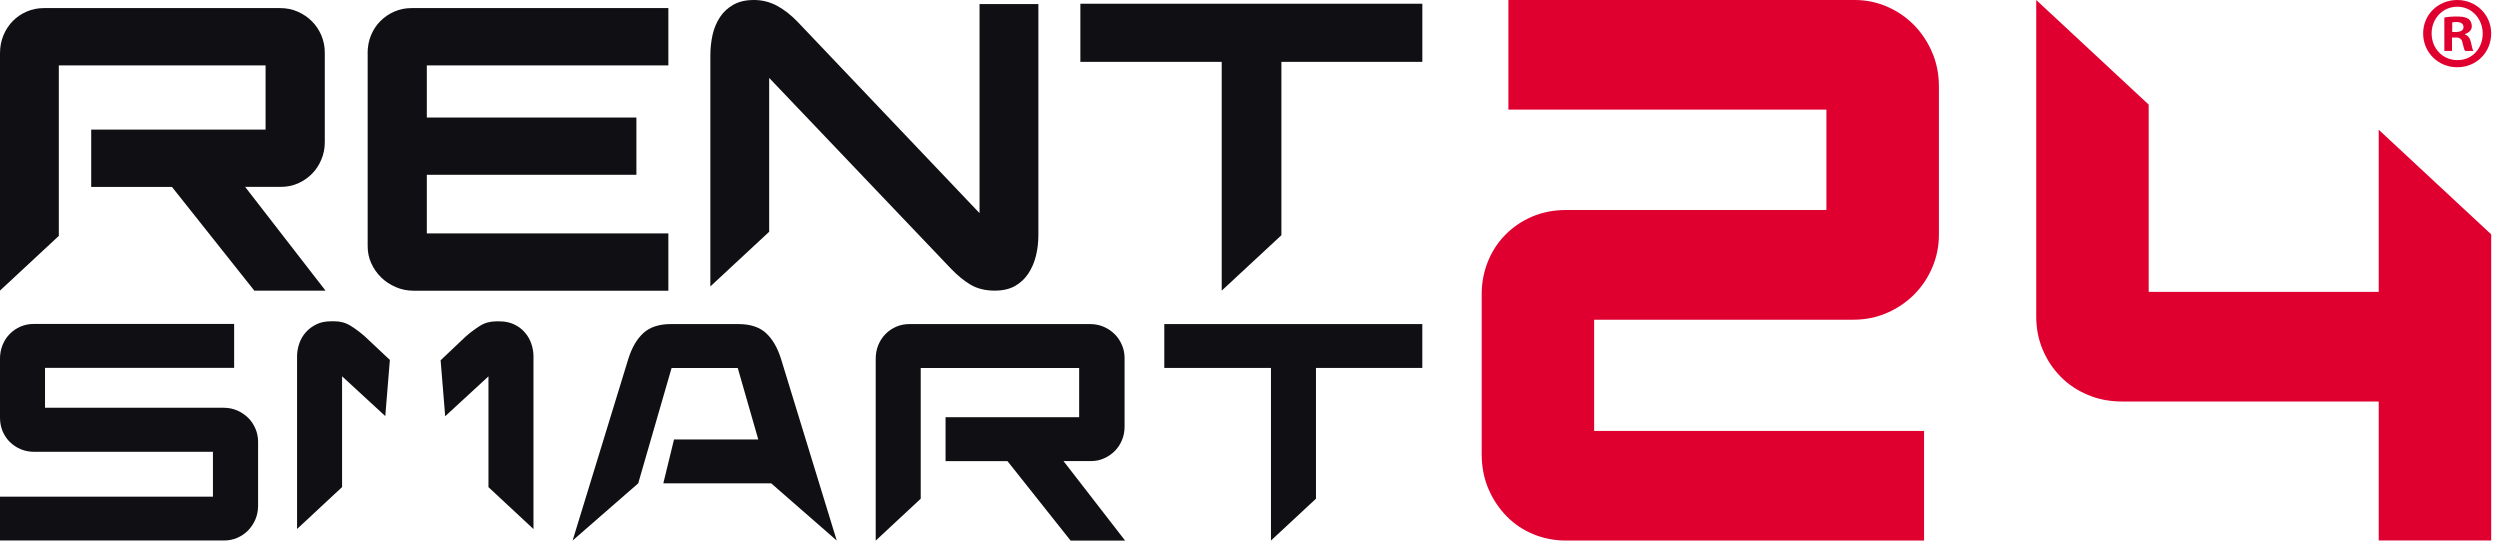
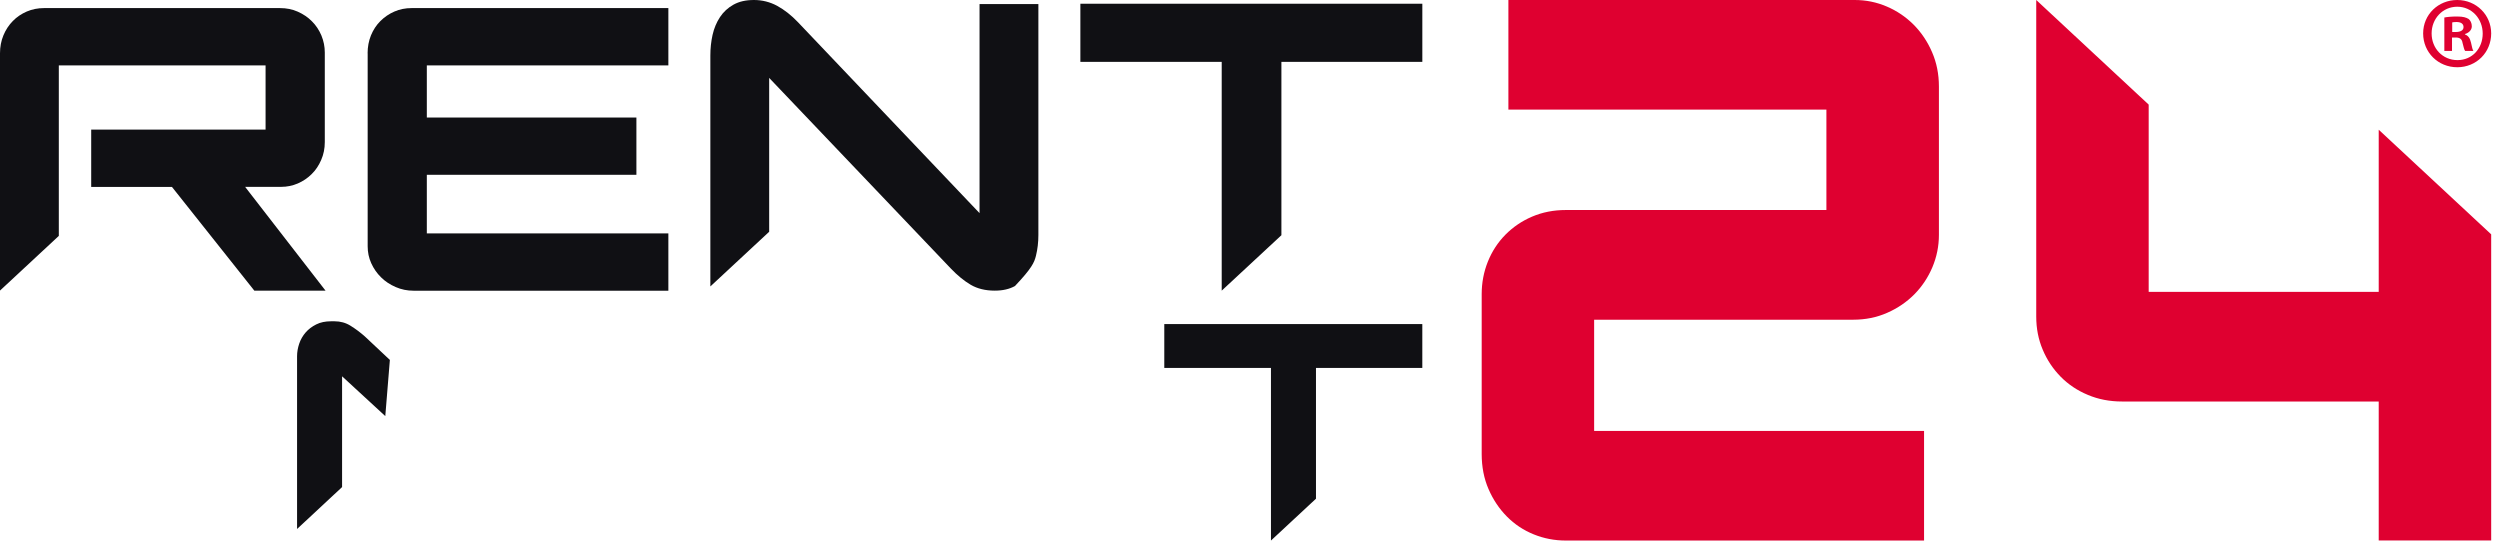
<svg xmlns="http://www.w3.org/2000/svg" width="148" height="32" viewBox="0 0 148 32" fill="none">
  <g clip-path="url(#clip0_175_3125)">
    <path d="M87.716 17.415C87.716 16.748 87.835 16.105 88.078 15.497C88.321 14.89 88.668 14.355 89.118 13.897C89.572 13.439 90.098 13.081 90.704 12.823C91.306 12.566 91.971 12.433 92.696 12.433H108.123V6.49H89.297V0H109.8C110.465 0 111.099 0.129 111.705 0.39C112.306 0.647 112.836 1.009 113.29 1.464C113.744 1.922 114.107 2.461 114.378 3.088C114.649 3.711 114.784 4.391 114.784 5.123V13.901C114.784 14.572 114.653 15.212 114.398 15.819C114.139 16.43 113.784 16.961 113.334 17.419C112.88 17.878 112.346 18.244 111.724 18.517C111.107 18.791 110.434 18.927 109.708 18.927H94.373V25.51H113.904V32H92.696C92.031 32 91.397 31.879 90.796 31.634C90.19 31.389 89.664 31.039 89.21 30.581C88.756 30.122 88.393 29.583 88.122 28.956C87.851 28.333 87.716 27.637 87.716 26.877V17.415Z" fill="#DF0030" />
    <path d="M140.82 7.684V17.279H127.202V6.193L120.545 0V18.738C120.545 19.442 120.672 20.098 120.931 20.705C121.186 21.316 121.545 21.847 121.995 22.305C122.449 22.764 122.983 23.121 123.605 23.379C124.222 23.64 124.896 23.769 125.621 23.769H140.82V31.996H147.478V13.873L140.82 7.68V7.684Z" fill="#DF0030" />
-     <path d="M0 29.402H12.606V26.748H2.032C1.741 26.748 1.474 26.696 1.223 26.592C0.976 26.487 0.761 26.342 0.578 26.161C0.394 25.98 0.255 25.763 0.151 25.522C0.052 25.277 0 25.011 0 24.73V21.232C0 20.938 0.052 20.669 0.155 20.415C0.259 20.166 0.398 19.949 0.582 19.764C0.765 19.579 0.976 19.438 1.215 19.334C1.458 19.229 1.717 19.177 1.996 19.177H13.861V21.778H2.665V24.139H13.243C13.534 24.139 13.801 24.195 14.052 24.304C14.299 24.412 14.514 24.561 14.698 24.742C14.881 24.923 15.02 25.14 15.124 25.381C15.227 25.627 15.279 25.88 15.279 26.149V29.941C15.279 30.235 15.223 30.504 15.116 30.758C15.008 31.007 14.861 31.224 14.682 31.409C14.498 31.59 14.287 31.735 14.048 31.839C13.805 31.944 13.554 31.996 13.287 31.996H0V29.394V29.402Z" fill="#101014" />
-     <path d="M43.711 19.185C44.412 19.185 44.958 19.362 45.344 19.715C45.73 20.069 46.025 20.576 46.233 21.235L49.535 32L45.655 28.614H39.268L39.902 26.017H44.89L43.675 21.786H39.758L37.782 28.614L33.898 32L37.2 21.235C37.407 20.576 37.702 20.069 38.089 19.715C38.475 19.362 39.021 19.185 39.722 19.185H43.715H43.711Z" fill="#101014" />
    <path d="M68.926 19.185V21.782H75.241V32L77.906 29.523V21.782H84.201V19.185H68.926Z" fill="#101014" />
-     <path d="M62.966 27.295H64.599C64.866 27.295 65.117 27.243 65.352 27.138C65.587 27.034 65.798 26.893 65.978 26.716C66.161 26.539 66.304 26.326 66.412 26.077C66.519 25.828 66.575 25.554 66.575 25.261V21.195C66.575 20.926 66.523 20.669 66.42 20.427C66.316 20.182 66.177 19.969 65.994 19.788C65.81 19.603 65.599 19.458 65.348 19.35C65.101 19.241 64.83 19.185 64.539 19.185H53.838C53.559 19.185 53.3 19.237 53.057 19.341C52.814 19.446 52.603 19.591 52.423 19.772C52.24 19.957 52.101 20.174 51.997 20.423C51.894 20.672 51.842 20.946 51.842 21.239V32.004L54.507 29.523V21.786H63.886V24.698H55.977V27.299H59.643L63.38 32.004H66.607L62.962 27.299L62.966 27.295Z" fill="#101014" />
-     <path d="M26.359 24.637L28.917 22.281V28.839L31.582 31.32V21.091C31.582 20.845 31.538 20.6 31.455 20.351C31.371 20.102 31.244 19.876 31.072 19.683C30.905 19.486 30.694 19.329 30.447 19.209C30.2 19.088 29.905 19.024 29.566 19.024H29.367C29.016 19.024 28.698 19.112 28.415 19.289C28.132 19.466 27.849 19.679 27.57 19.921L26.084 21.328L26.355 24.641L26.359 24.637Z" fill="#101014" />
    <path d="M23.084 21.312L21.598 19.916C21.319 19.671 21.04 19.462 20.753 19.285C20.471 19.108 20.152 19.02 19.801 19.02H19.602C19.263 19.02 18.968 19.08 18.721 19.205C18.474 19.329 18.263 19.486 18.096 19.679C17.925 19.876 17.797 20.098 17.713 20.347C17.63 20.596 17.586 20.845 17.586 21.087V31.316L20.251 28.835V22.277L22.809 24.633L23.08 21.312H23.084Z" fill="#101014" />
    <path d="M63.958 0.221V3.663H72.325V17.206L75.859 13.925V3.663H84.202V0.221H63.958Z" fill="#101014" />
    <path d="M21.762 3.157C21.762 2.775 21.829 2.421 21.961 2.095C22.096 1.769 22.28 1.484 22.519 1.247C22.758 1.009 23.033 0.82 23.347 0.684C23.662 0.547 24.001 0.479 24.367 0.479H39.567V3.872H25.268V6.957H37.675V10.35H25.268V13.816H39.567V17.21H24.487C24.108 17.21 23.754 17.138 23.423 16.993C23.092 16.849 22.802 16.66 22.559 16.418C22.316 16.181 22.12 15.899 21.977 15.582C21.833 15.264 21.766 14.93 21.766 14.576V3.157H21.762Z" fill="#101014" />
    <path d="M14.514 11.062H16.646C16.992 11.062 17.319 10.994 17.63 10.861C17.937 10.728 18.212 10.543 18.447 10.31C18.682 10.081 18.873 9.799 19.012 9.474C19.156 9.148 19.228 8.794 19.228 8.412V3.108C19.228 2.758 19.16 2.425 19.028 2.103C18.893 1.785 18.71 1.504 18.471 1.267C18.236 1.025 17.953 0.836 17.63 0.692C17.307 0.547 16.957 0.479 16.578 0.479H2.606C2.243 0.479 1.904 0.547 1.59 0.68C1.275 0.816 0.996 1.001 0.761 1.243C0.526 1.48 0.339 1.765 0.203 2.091C0.068 2.417 0 2.771 0 3.153V17.202L3.482 13.965V3.872H15.722V7.672H5.399V11.066H10.18L15.056 17.206H19.271L14.514 11.066V11.062Z" fill="#101014" />
-     <path d="M57.989 0.241V12.618L47.24 1.315C46.846 0.901 46.435 0.579 46.009 0.346C45.583 0.117 45.124 0 44.635 0C44.144 0 43.758 0.092 43.427 0.273C43.097 0.458 42.826 0.704 42.623 1.013C42.419 1.323 42.272 1.673 42.184 2.063C42.097 2.453 42.053 2.863 42.053 3.293V16.957L45.535 13.72V4.612L56.284 15.891C56.679 16.306 57.073 16.627 57.468 16.86C57.862 17.09 58.336 17.206 58.89 17.206C59.364 17.206 59.762 17.114 60.085 16.933C60.408 16.752 60.671 16.503 60.878 16.193C61.081 15.883 61.233 15.534 61.328 15.143C61.424 14.754 61.472 14.343 61.472 13.913V0.241H57.989Z" fill="#101014" />
+     <path d="M57.989 0.241V12.618L47.24 1.315C46.846 0.901 46.435 0.579 46.009 0.346C45.583 0.117 45.124 0 44.635 0C44.144 0 43.758 0.092 43.427 0.273C43.097 0.458 42.826 0.704 42.623 1.013C42.419 1.323 42.272 1.673 42.184 2.063C42.097 2.453 42.053 2.863 42.053 3.293V16.957L45.535 13.72V4.612L56.284 15.891C56.679 16.306 57.073 16.627 57.468 16.86C57.862 17.09 58.336 17.206 58.89 17.206C59.364 17.206 59.762 17.114 60.085 16.933C61.081 15.883 61.233 15.534 61.328 15.143C61.424 14.754 61.472 14.343 61.472 13.913V0.241H57.989Z" fill="#101014" />
    <path d="M147.478 1.978C147.478 3.1 146.606 3.981 145.47 3.981C144.335 3.981 143.45 3.1 143.45 1.978C143.45 0.856 144.347 0 145.47 0C146.594 0 147.478 0.881 147.478 1.978ZM143.952 1.978C143.952 2.859 144.598 3.559 145.482 3.559C146.367 3.559 146.976 2.859 146.976 1.99C146.976 1.122 146.343 0.398 145.47 0.398C144.598 0.398 143.952 1.11 143.952 1.978ZM145.159 3.016H144.705V1.037C144.885 1.001 145.136 0.977 145.458 0.977C145.829 0.977 145.996 1.037 146.14 1.122C146.247 1.206 146.331 1.363 146.331 1.556C146.331 1.773 146.163 1.942 145.924 2.015V2.039C146.116 2.111 146.223 2.256 146.283 2.521C146.343 2.823 146.379 2.943 146.426 3.016H145.936C145.877 2.943 145.841 2.763 145.781 2.533C145.745 2.316 145.626 2.22 145.375 2.22H145.159V3.016ZM145.171 1.894H145.387C145.638 1.894 145.841 1.81 145.841 1.604C145.841 1.423 145.709 1.303 145.422 1.303C145.303 1.303 145.219 1.315 145.171 1.327V1.894Z" fill="#DF0030" />
  </g>
  <defs>
    <clipPath id="clip0_175_3125">
      <rect width="147.478" height="32" fill="white" />
    </clipPath>
  </defs>
</svg>